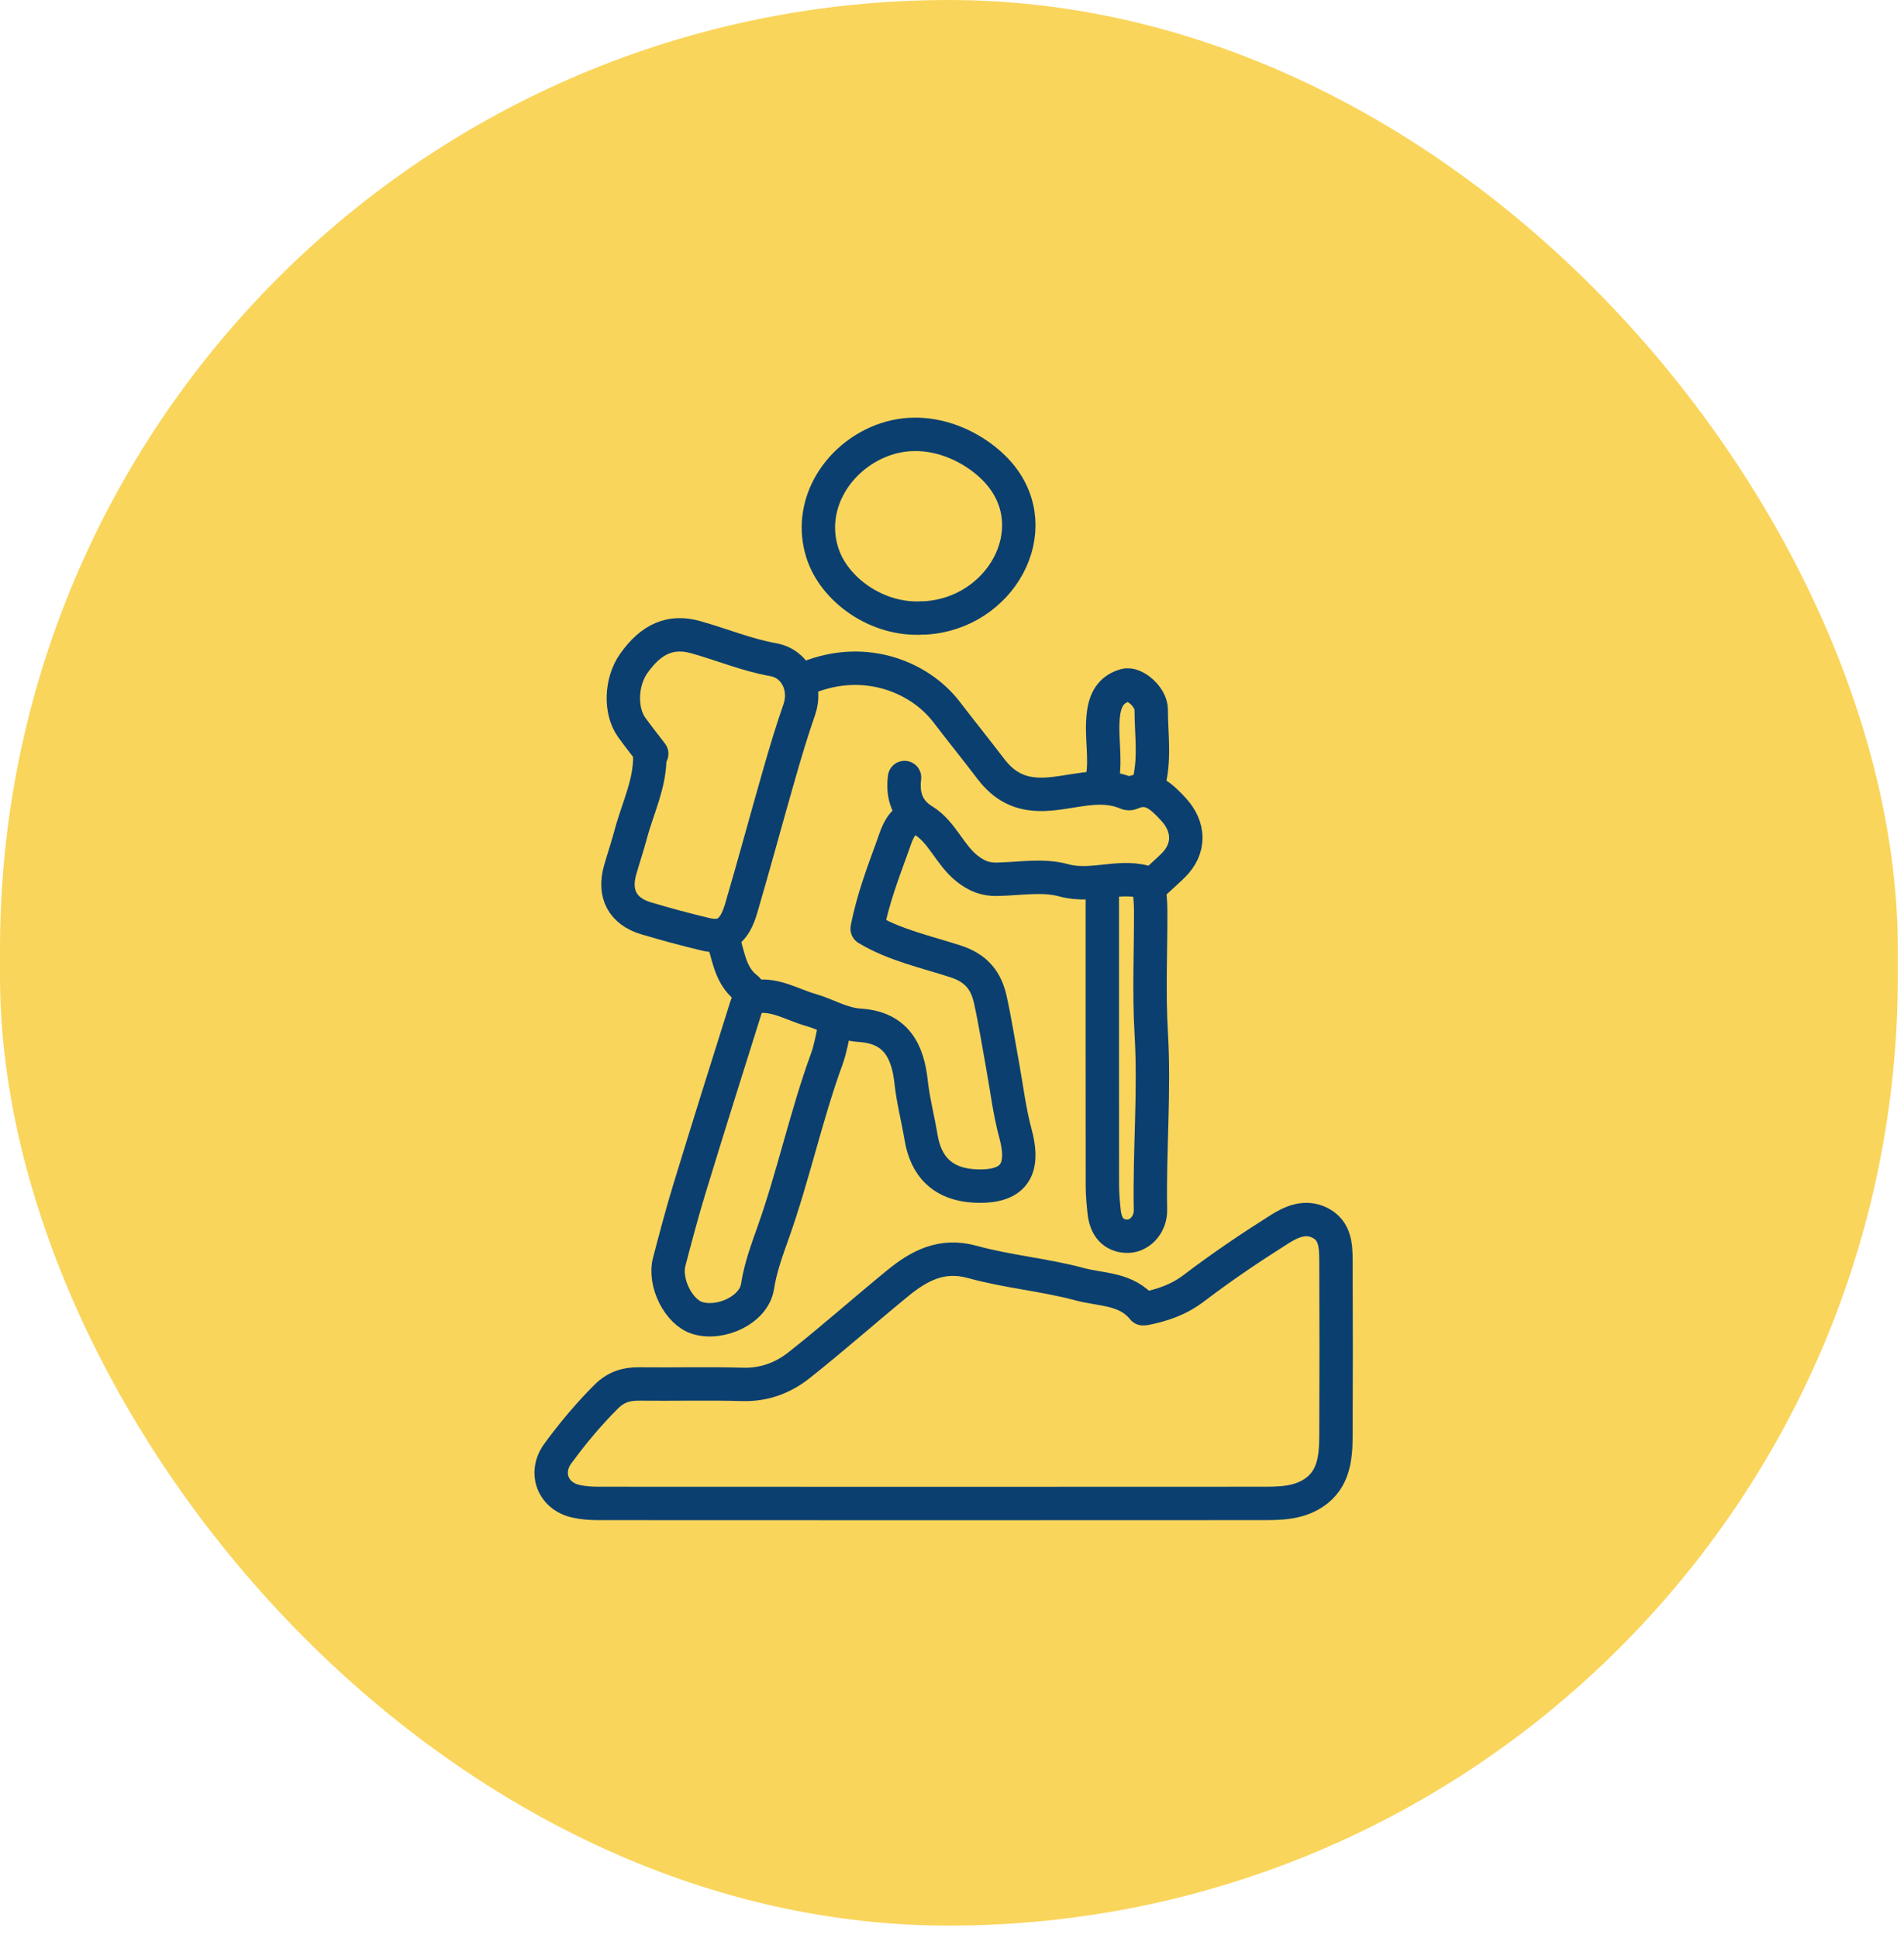
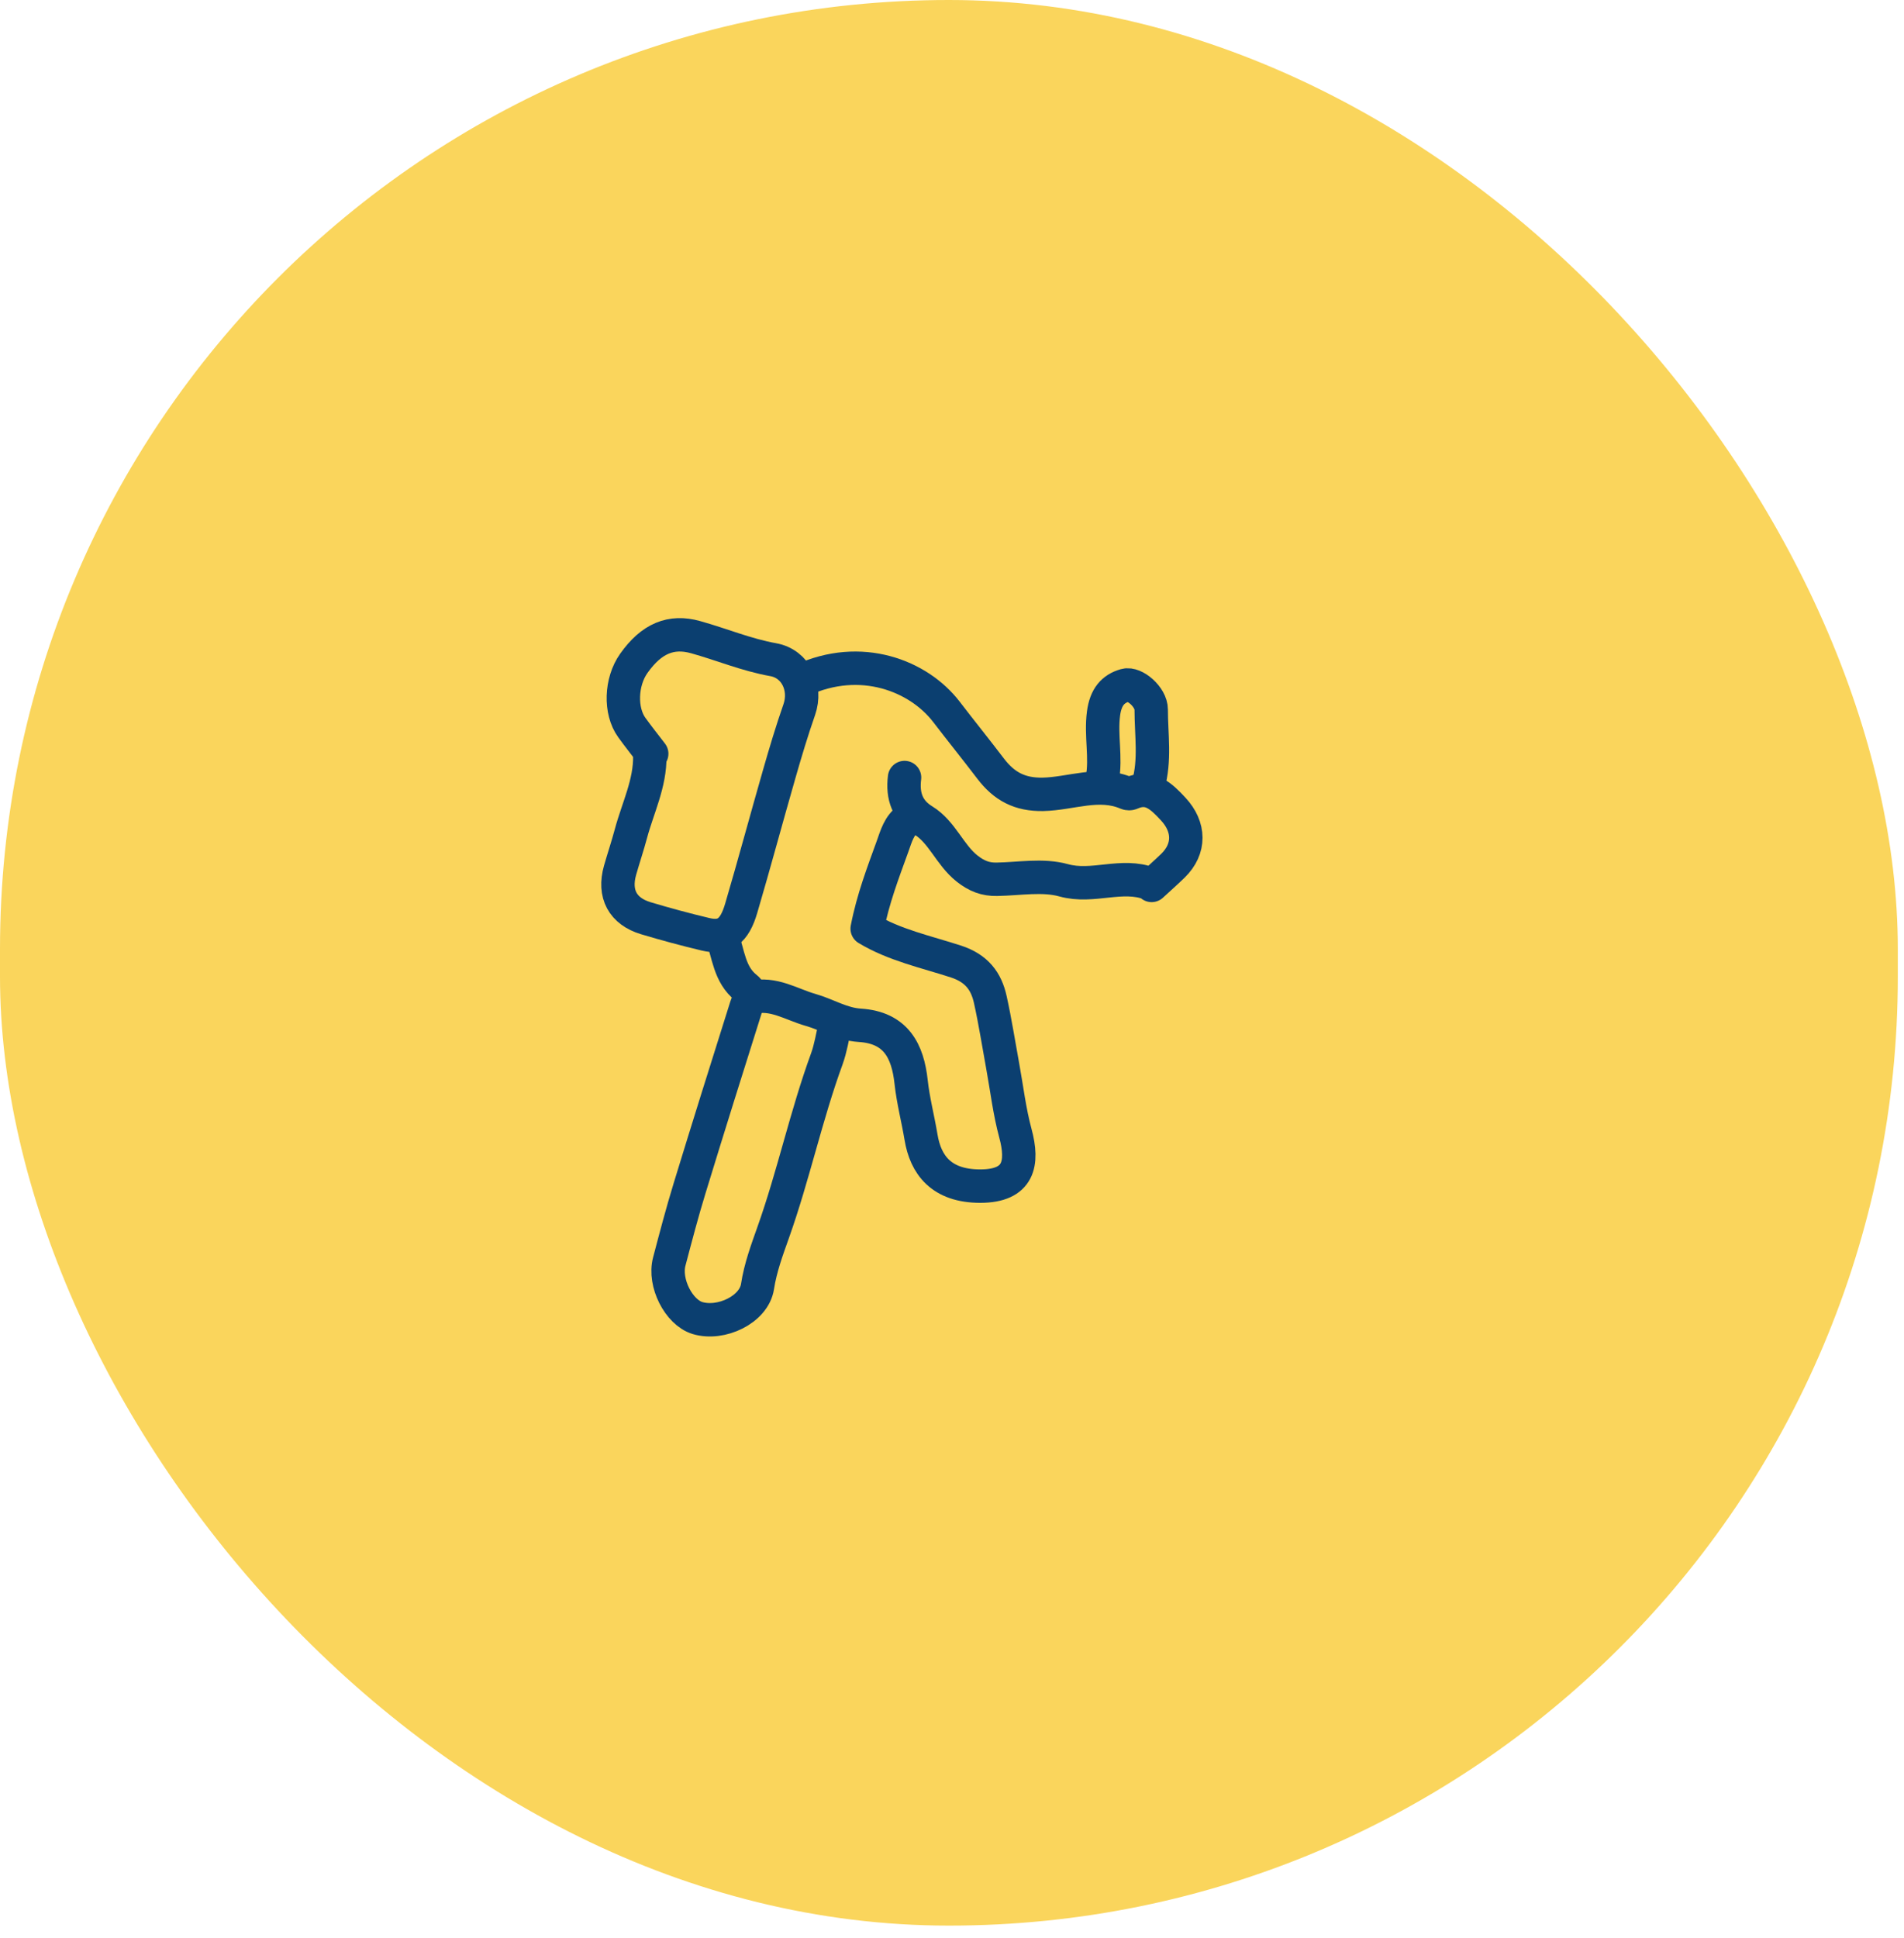
<svg xmlns="http://www.w3.org/2000/svg" fill="none" viewBox="0 0 114 116" height="116" width="114">
  <rect fill="#FAD55C" rx="56.815" height="115.265" width="113.63" />
-   <path stroke-linejoin="round" stroke-linecap="round" stroke-width="2" stroke="#0B3F70" d="M68.436 78.339C67.45 77.11 65.942 77.222 64.654 76.874C62.542 76.304 60.333 76.123 58.225 75.539C56.386 75.029 55.031 75.76 53.719 76.836C51.755 78.447 49.85 80.131 47.862 81.706C46.891 82.477 45.76 82.906 44.467 82.868C42.401 82.808 40.331 82.868 38.262 82.843C37.496 82.833 36.876 83.029 36.306 83.593C35.245 84.647 34.291 85.794 33.406 86.998C32.554 88.158 33.104 89.563 34.493 89.866C34.929 89.962 35.384 89.994 35.829 89.994C49.049 90.002 62.272 90.002 75.492 89.994C76.578 89.994 77.692 89.999 78.651 89.365C79.848 88.572 79.982 87.284 79.989 85.985C80.004 82.472 80.004 78.959 79.989 75.446C79.984 74.568 79.948 73.654 79.021 73.193C78.14 72.754 77.305 73.142 76.602 73.587C74.857 74.688 73.139 75.847 71.494 77.1C70.589 77.79 69.616 78.126 68.557 78.332" />
-   <path stroke-linejoin="round" stroke-linecap="round" stroke-width="2" stroke="#0B3F70" d="M66 53.12C66 59.059 65.998 64.995 66.004 70.933C66.004 71.466 66.052 71.999 66.108 72.53C66.206 73.459 66.668 73.965 67.451 73.999C68.199 74.029 68.902 73.341 68.883 72.409C68.813 68.886 69.138 65.373 68.929 61.842C68.784 59.398 68.906 56.931 68.896 54.474C68.896 53.983 68.831 53.491 68.796 53" />
  <path stroke-linejoin="round" stroke-linecap="round" stroke-width="2" stroke="#0B3F70" d="M54.414 49C53.824 49.405 53.66 50.055 53.445 50.651C52.873 52.235 52.264 53.81 51.921 55.59C53.55 56.572 55.443 56.972 57.238 57.556C58.478 57.961 59.051 58.733 59.293 59.831C59.586 61.154 59.794 62.496 60.039 63.831C60.283 65.166 60.44 66.522 60.794 67.829C61.281 69.623 61.024 71 58.691 71C56.358 71 55.419 69.726 55.145 68.069C54.962 66.967 54.673 65.877 54.553 64.77C54.352 62.913 53.648 61.509 51.479 61.373C50.39 61.304 49.517 60.73 48.534 60.452C47.385 60.127 46.301 59.388 45 59.71" />
-   <path stroke-linejoin="round" stroke-linecap="round" stroke-width="2" stroke="#0B3F70" d="M55.398 36.988C59.905 36.716 62.678 31.762 59.868 28.399C58.531 26.8 55.52 25.155 52.51 26.49C50.008 27.599 48.373 30.326 49.23 33.068C49.927 35.305 52.538 37.171 55.267 36.988" />
  <path stroke-linejoin="round" stroke-linecap="round" stroke-width="2" stroke="#0B3F70" d="M43.218 56C43.611 57.088 43.666 58.339 44.669 59.13C45.123 59.488 44.805 59.861 44.679 60.256C43.535 63.879 42.397 67.504 41.285 71.14C40.841 72.586 40.458 74.052 40.071 75.518C39.736 76.782 40.638 78.556 41.762 78.896C43.172 79.322 45.144 78.391 45.355 77.012C45.53 75.874 45.925 74.815 46.29 73.784C47.509 70.362 48.26 66.791 49.506 63.379C49.738 62.738 49.84 62.047 50 61.382" />
  <path stroke-linejoin="round" stroke-linecap="round" stroke-width="2" stroke="#0B3F70" d="M54.159 46.542C54.018 47.661 54.343 48.538 55.287 49.114C56.408 49.798 56.868 51.172 57.901 51.989C58.484 52.448 59.009 52.646 59.685 52.632C61.024 52.611 62.432 52.346 63.688 52.694C65.44 53.181 67.163 52.245 68.855 52.9C68.905 52.919 68.94 52.986 68.953 53C69.382 52.602 69.82 52.218 70.237 51.813C71.264 50.804 71.242 49.5 70.244 48.427C69.531 47.659 68.832 46.98 67.724 47.483C67.653 47.515 67.548 47.515 67.475 47.483C65.799 46.758 64.12 47.515 62.449 47.548C61.06 47.575 60.122 47.074 59.306 46.001C58.439 44.862 57.541 43.751 56.672 42.617C55.004 40.438 51.538 39.088 48 40.727" />
  <path stroke-linejoin="round" stroke-linecap="round" stroke-width="2" stroke="#0B3F70" d="M38.906 45.235C38.937 46.889 38.186 48.365 37.774 49.906C37.583 50.62 37.335 51.361 37.127 52.089C36.724 53.51 37.287 54.548 38.668 54.964C39.851 55.318 41.043 55.64 42.245 55.926C43.358 56.191 43.971 55.763 44.379 54.368C45.166 51.693 45.888 48.998 46.659 46.319C47.028 45.029 47.414 43.742 47.856 42.475C48.313 41.165 47.653 39.73 46.291 39.487C44.689 39.201 43.199 38.571 41.646 38.139C40.184 37.732 39.009 38.208 37.948 39.709C37.166 40.814 37.106 42.552 37.831 43.553C38.215 44.084 38.623 44.596 39.021 45.117" />
  <path stroke-linejoin="round" stroke-linecap="round" stroke-width="2" stroke="#0B3F70" d="M68.745 47C69.18 45.514 68.927 43.979 68.927 42.471C68.927 41.717 67.921 40.862 67.377 41.019C66.642 41.229 66.205 41.712 66.072 42.711C65.897 44.03 66.241 45.335 66 46.633" />
</svg>